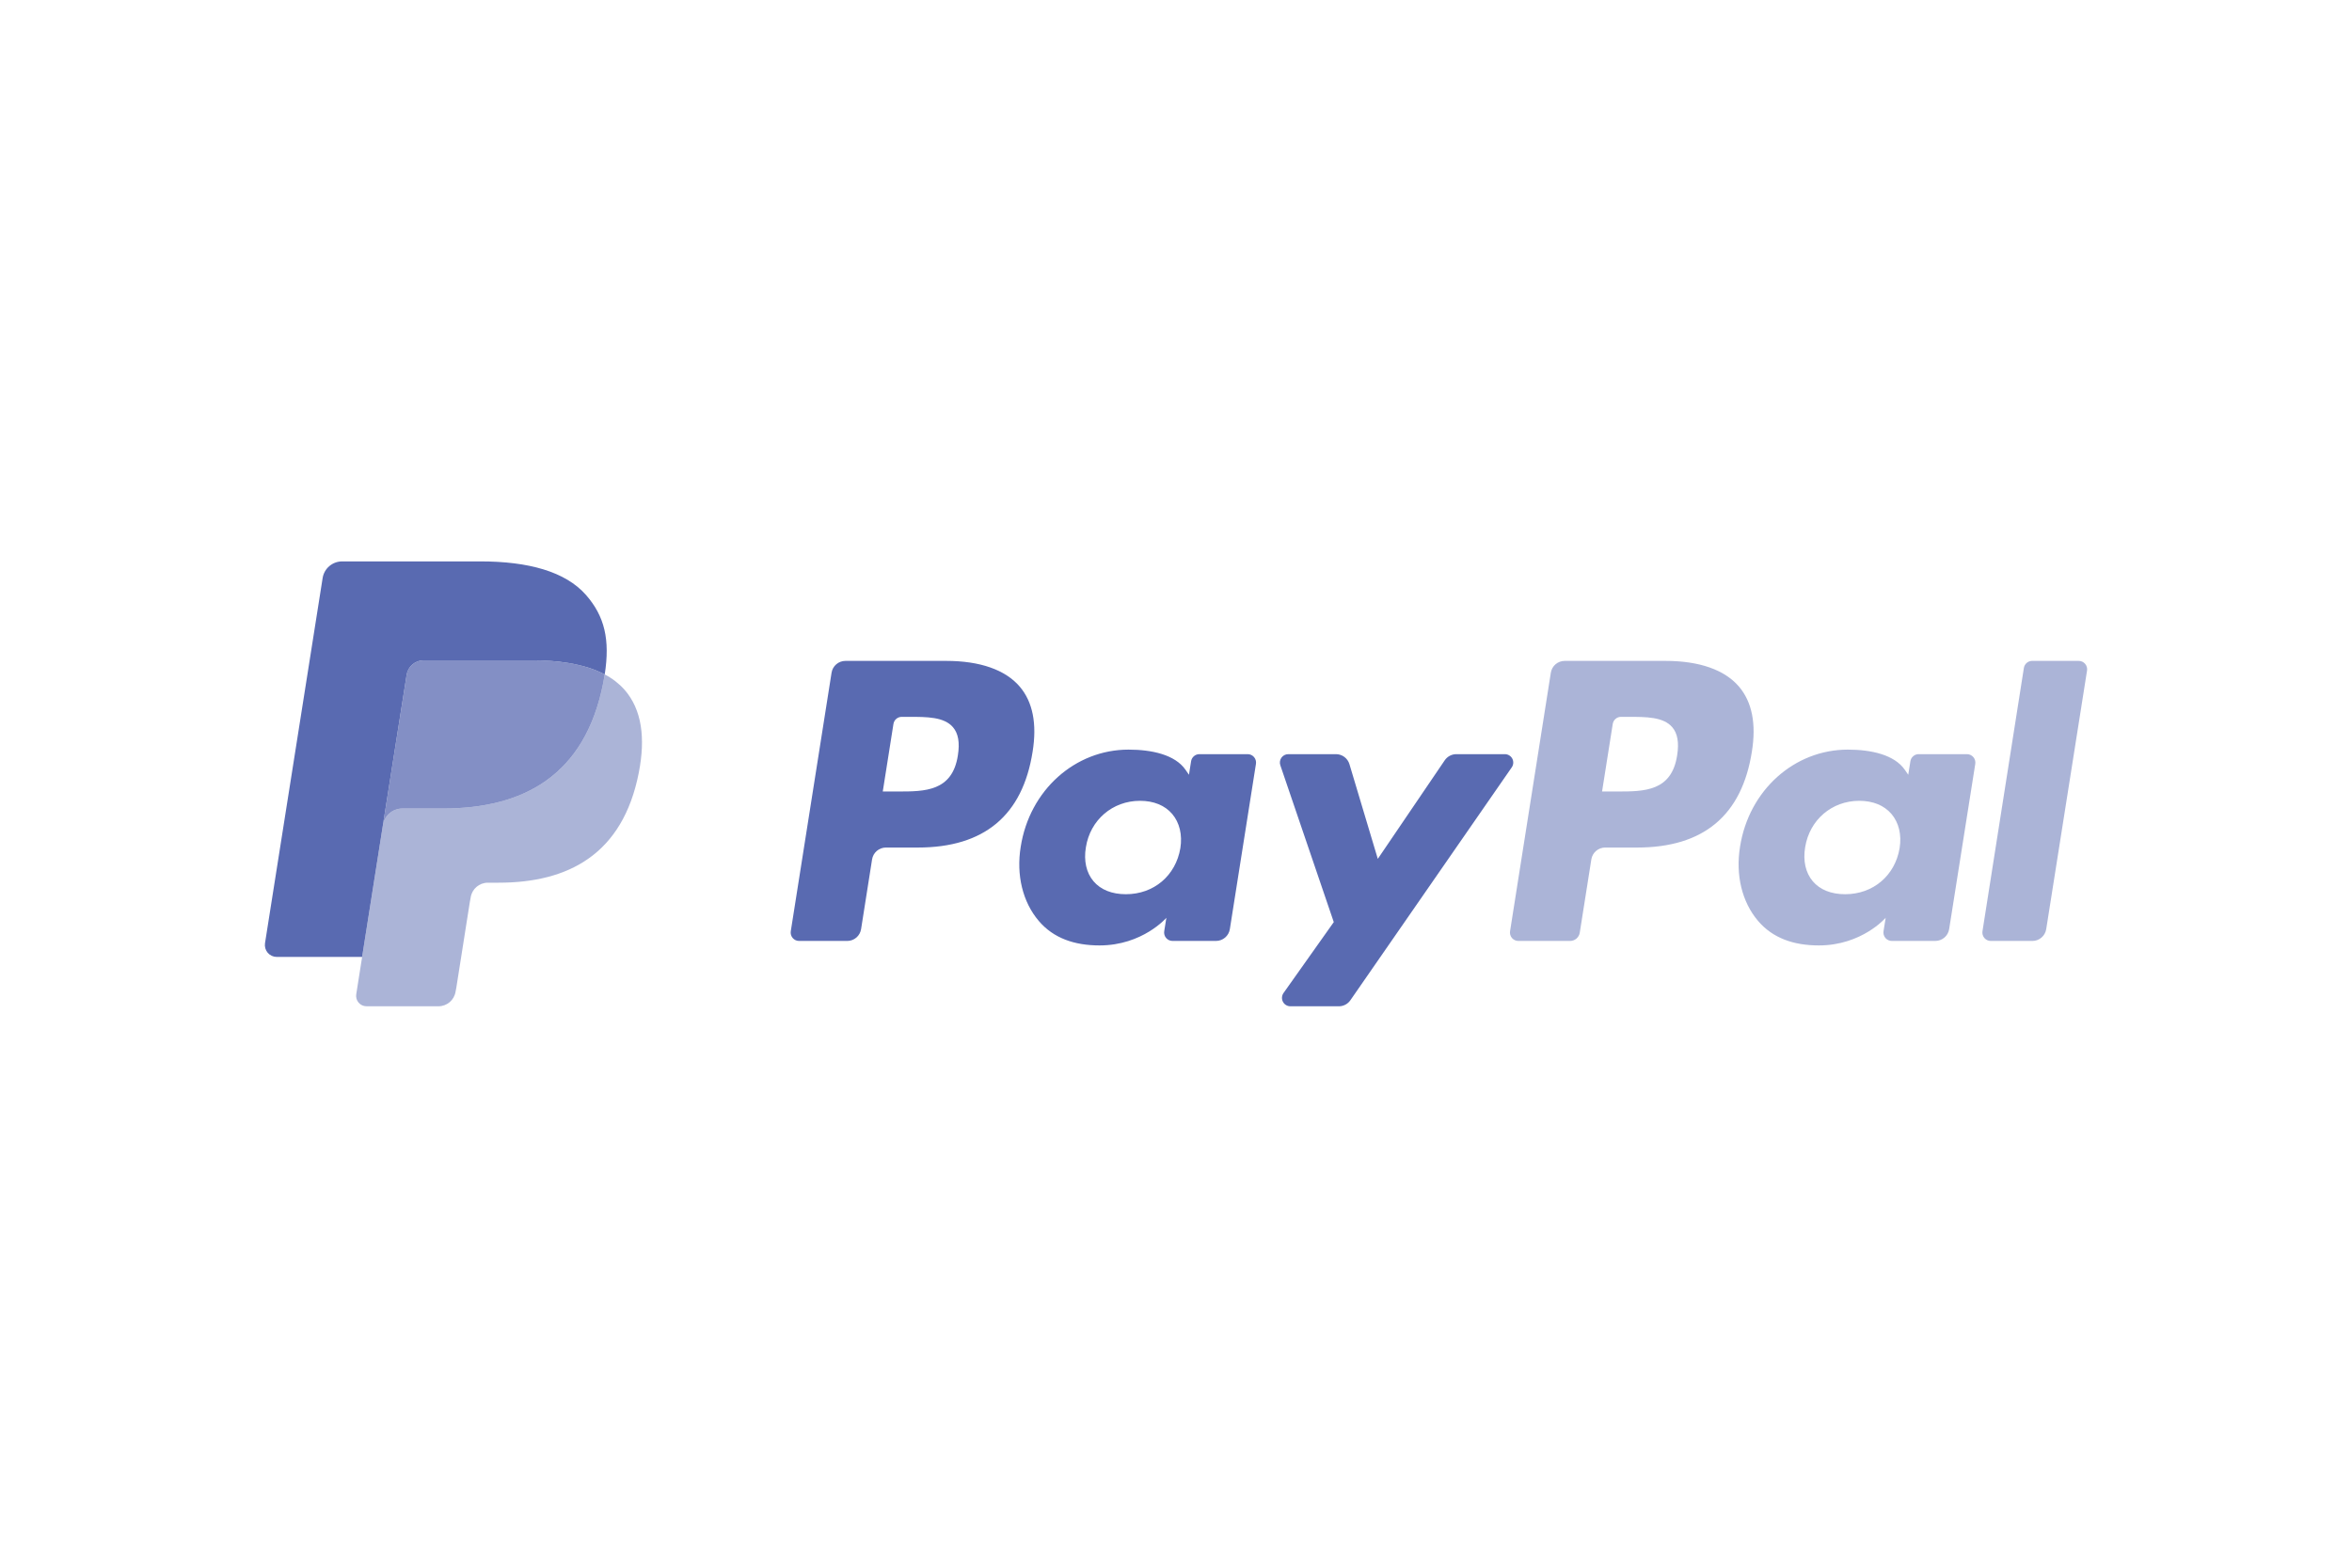
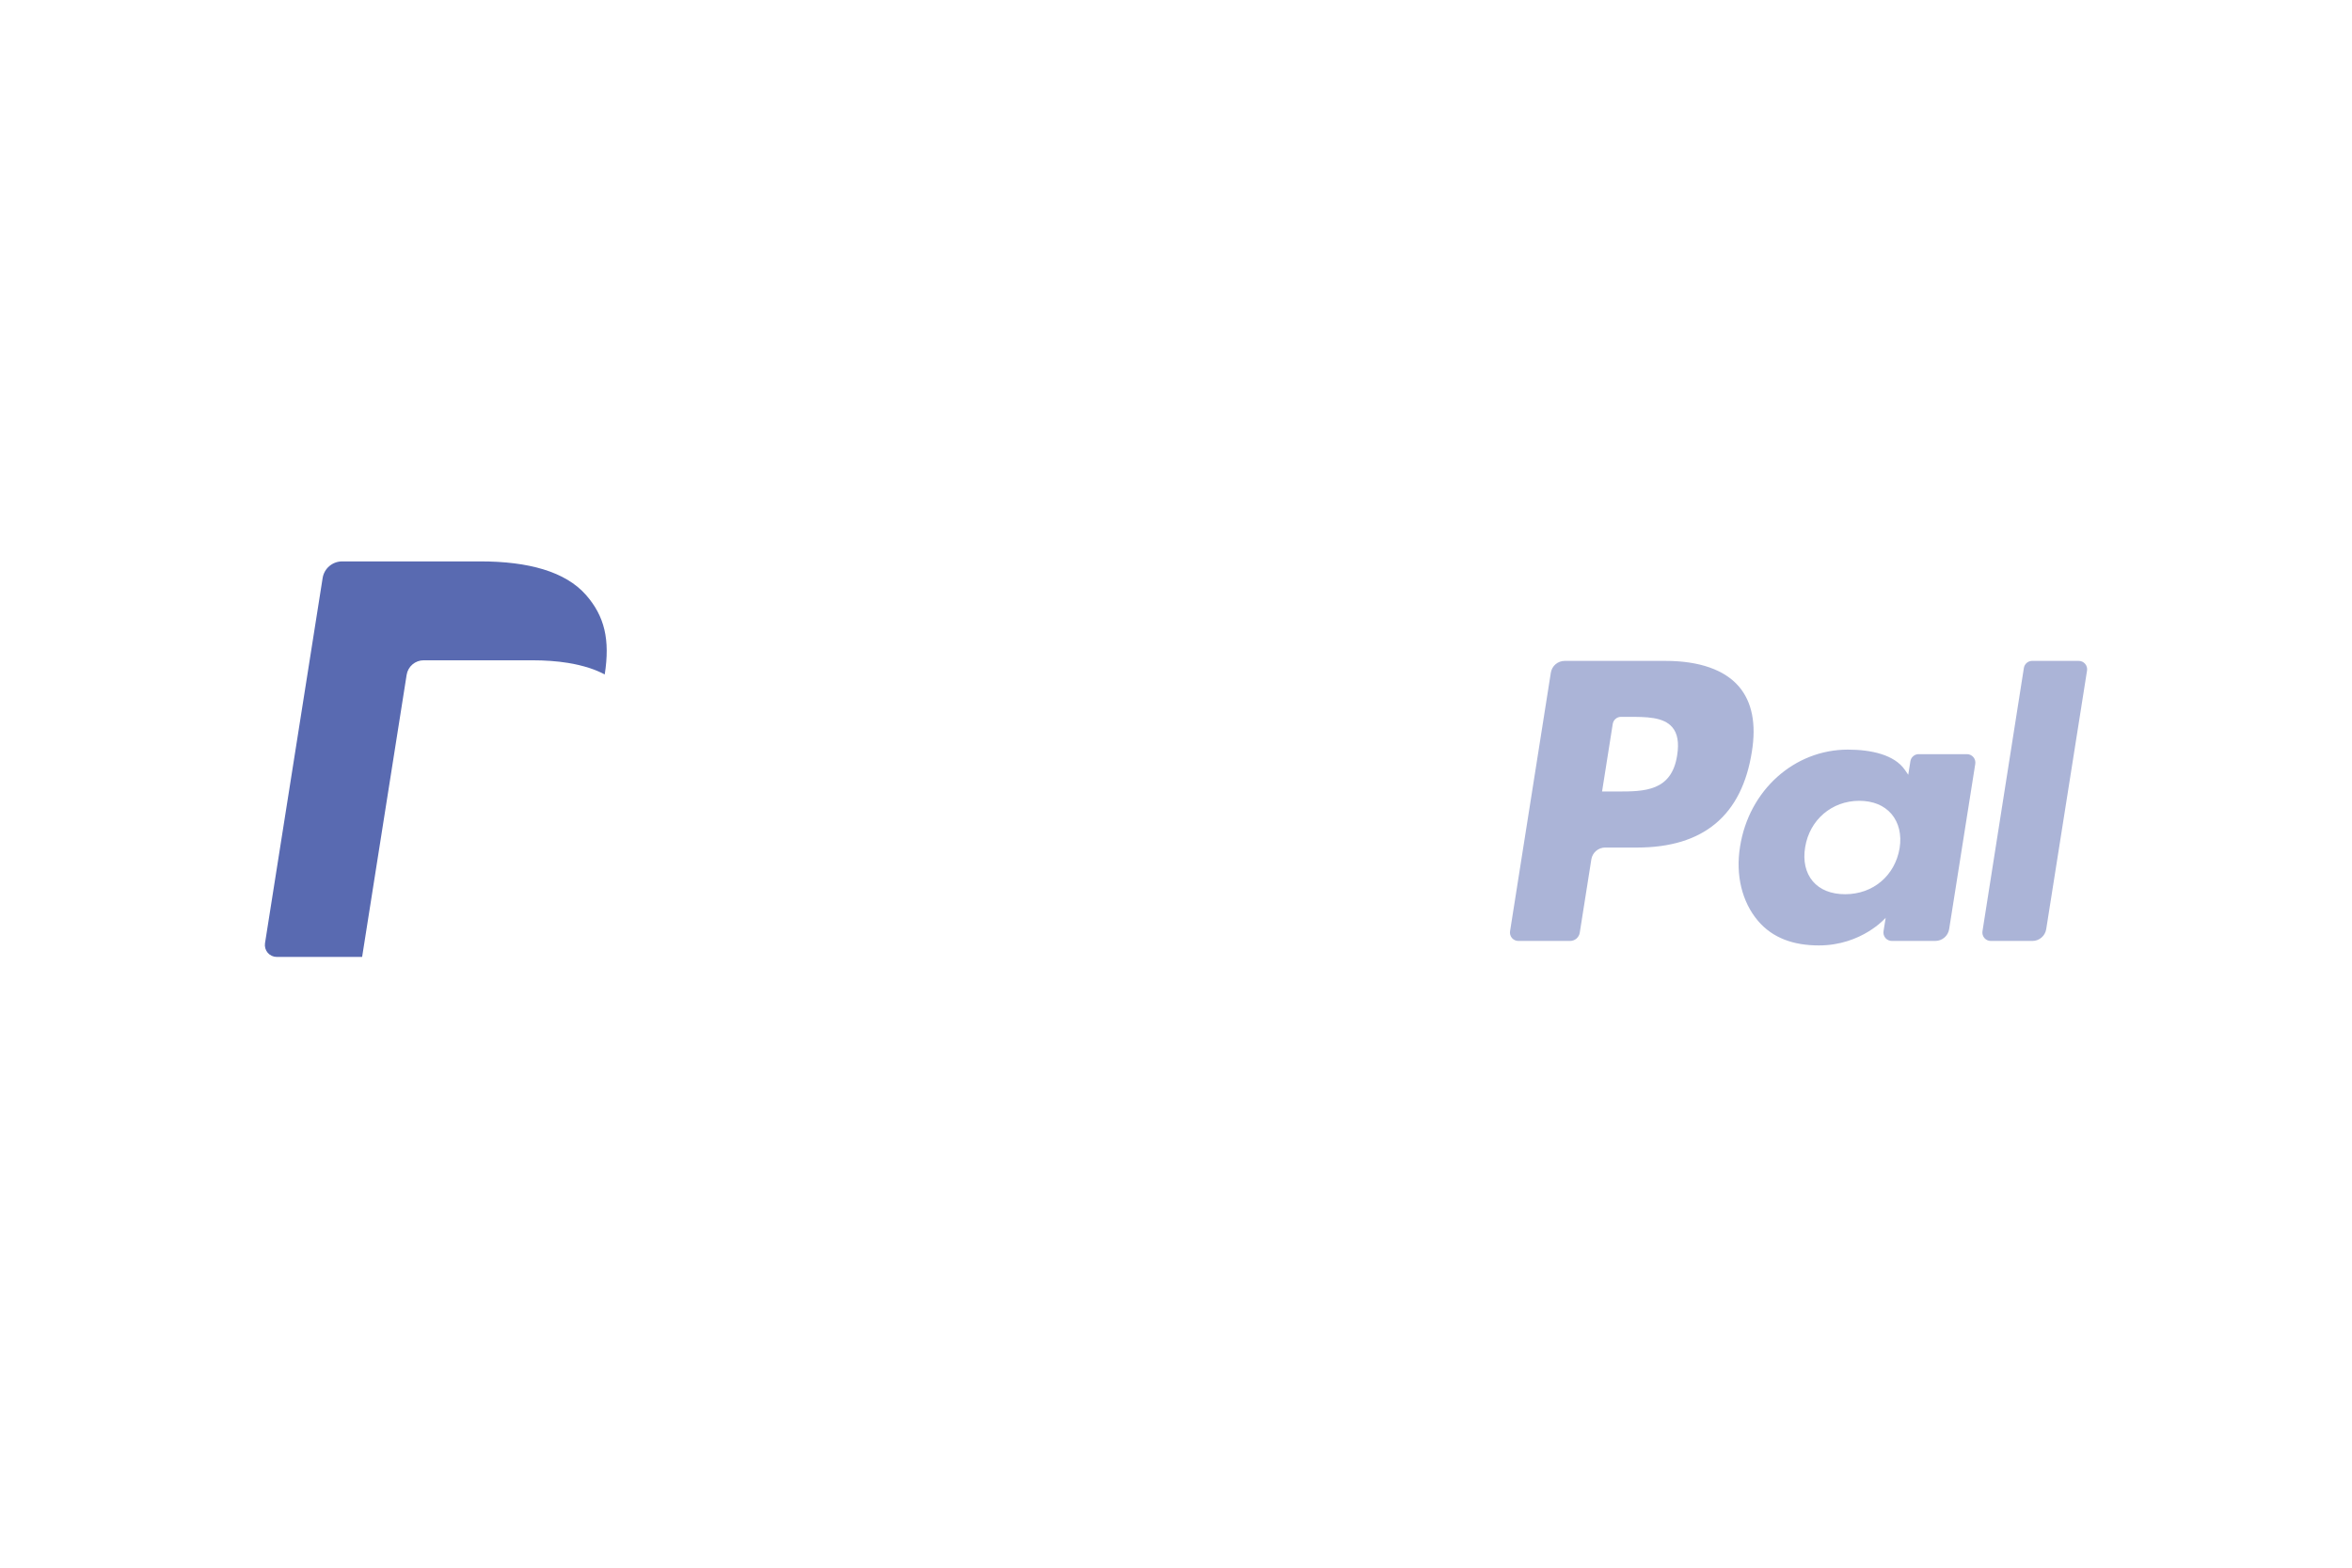
<svg xmlns="http://www.w3.org/2000/svg" width="270" height="180" viewBox="0 0 270 180" fill="none">
-   <rect width="270" height="180" transform="translate(0 -0)" fill="white" />
-   <path d="M108.625 75.883H97.049C96.666 75.883 96.295 76.02 96.004 76.269C95.713 76.517 95.519 76.862 95.46 77.241L90.778 106.925C90.756 107.063 90.765 107.203 90.803 107.338C90.841 107.472 90.908 107.596 90.999 107.702C91.089 107.808 91.202 107.893 91.329 107.951C91.455 108.009 91.593 108.039 91.733 108.039H97.259C97.643 108.039 98.013 107.902 98.305 107.653C98.596 107.404 98.789 107.058 98.849 106.679L100.111 98.673C100.171 98.295 100.363 97.95 100.654 97.701C100.945 97.451 101.316 97.314 101.699 97.314H105.364C112.989 97.314 117.39 93.624 118.539 86.312C119.057 83.112 118.561 80.599 117.063 78.839C115.418 76.906 112.5 75.883 108.625 75.883ZM109.961 86.725C109.328 90.879 106.154 90.879 103.085 90.879H101.338L102.564 83.121C102.6 82.894 102.715 82.687 102.89 82.538C103.065 82.389 103.287 82.307 103.517 82.307H104.318C106.408 82.307 108.38 82.307 109.399 83.499C110.007 84.209 110.193 85.266 109.961 86.725ZM143.228 86.591H137.685C137.455 86.591 137.233 86.673 137.058 86.822C136.884 86.972 136.768 87.178 136.732 87.405L136.487 88.956L136.099 88.394C134.899 86.652 132.223 86.07 129.552 86.07C123.426 86.07 118.194 90.709 117.175 97.218C116.645 100.464 117.398 103.568 119.24 105.733C120.929 107.724 123.346 108.553 126.222 108.553C131.158 108.553 133.895 105.38 133.895 105.38L133.648 106.92C133.626 107.058 133.634 107.198 133.672 107.333C133.709 107.467 133.776 107.591 133.866 107.698C133.957 107.804 134.069 107.889 134.195 107.948C134.322 108.006 134.46 108.037 134.599 108.037H139.593C139.976 108.037 140.347 107.9 140.638 107.651C140.93 107.402 141.123 107.057 141.182 106.678L144.178 87.705C144.2 87.567 144.192 87.427 144.154 87.293C144.117 87.159 144.051 87.034 143.96 86.929C143.87 86.823 143.758 86.738 143.631 86.679C143.505 86.621 143.368 86.591 143.228 86.591ZM135.501 97.38C134.967 100.547 132.453 102.673 129.247 102.673C127.637 102.673 126.351 102.157 125.525 101.178C124.706 100.207 124.394 98.824 124.655 97.284C125.154 94.144 127.71 91.948 130.867 91.948C132.441 91.948 133.721 92.471 134.564 93.458C135.408 94.455 135.743 95.846 135.501 97.38ZM172.752 86.591H167.181C166.919 86.591 166.66 86.656 166.428 86.779C166.196 86.902 165.997 87.08 165.849 87.297L158.166 98.614L154.909 87.739C154.81 87.407 154.605 87.116 154.327 86.909C154.049 86.703 153.712 86.591 153.366 86.591H147.892C147.738 86.591 147.587 86.627 147.45 86.697C147.313 86.767 147.195 86.868 147.105 86.993C147.016 87.118 146.957 87.263 146.935 87.415C146.912 87.567 146.926 87.722 146.976 87.867L153.112 105.874L147.343 114.017C147.241 114.162 147.18 114.331 147.168 114.508C147.155 114.685 147.192 114.861 147.273 115.019C147.354 115.176 147.477 115.308 147.628 115.4C147.78 115.492 147.953 115.541 148.13 115.541H153.694C153.954 115.541 154.21 115.478 154.44 115.358C154.67 115.238 154.868 115.063 155.016 114.85L173.544 88.106C173.644 87.961 173.703 87.792 173.714 87.616C173.725 87.44 173.688 87.265 173.606 87.109C173.525 86.953 173.402 86.822 173.251 86.731C173.101 86.639 172.928 86.591 172.752 86.591Z" fill="#596AB1" />
  <path d="M191.195 75.883H179.617C179.234 75.883 178.864 76.02 178.573 76.269C178.282 76.518 178.089 76.862 178.029 77.241L173.348 106.925C173.326 107.062 173.334 107.203 173.372 107.337C173.41 107.471 173.476 107.595 173.566 107.701C173.657 107.807 173.769 107.892 173.896 107.95C174.022 108.008 174.16 108.039 174.299 108.039H180.24C180.508 108.038 180.767 107.942 180.971 107.768C181.174 107.593 181.309 107.352 181.35 107.087L182.679 98.673C182.738 98.295 182.931 97.95 183.222 97.7C183.513 97.451 183.884 97.314 184.267 97.314H187.93C195.557 97.314 199.956 93.624 201.107 86.312C201.627 83.112 201.128 80.599 199.63 78.838C197.986 76.906 195.069 75.883 191.195 75.883ZM192.53 86.725C191.899 90.879 188.725 90.879 185.655 90.879H183.91L185.137 83.121C185.172 82.894 185.287 82.687 185.462 82.538C185.636 82.388 185.859 82.306 186.088 82.307H186.889C188.978 82.307 190.951 82.307 191.97 83.498C192.578 84.209 192.762 85.266 192.53 86.725ZM225.796 86.591H220.256C220.027 86.59 219.804 86.672 219.63 86.822C219.455 86.971 219.34 87.178 219.305 87.405L219.06 88.956L218.67 88.394C217.47 86.652 214.796 86.07 212.125 86.07C205.999 86.07 200.769 90.709 199.75 97.218C199.222 100.464 199.971 103.568 201.813 105.733C203.506 107.724 205.919 108.553 208.795 108.553C213.731 108.553 216.468 105.379 216.468 105.379L216.221 106.92C216.199 107.058 216.207 107.199 216.245 107.333C216.283 107.468 216.349 107.593 216.44 107.699C216.531 107.805 216.644 107.89 216.771 107.949C216.898 108.007 217.036 108.037 217.176 108.037H222.167C222.55 108.037 222.921 107.9 223.212 107.65C223.503 107.401 223.696 107.056 223.755 106.678L226.753 87.705C226.774 87.567 226.765 87.426 226.727 87.292C226.689 87.158 226.622 87.034 226.531 86.928C226.44 86.822 226.327 86.737 226.2 86.679C226.074 86.621 225.936 86.591 225.796 86.591ZM218.069 97.38C217.538 100.547 215.021 102.673 211.815 102.673C210.209 102.673 208.919 102.157 208.093 101.178C207.274 100.207 206.965 98.824 207.223 97.284C207.726 94.144 210.278 91.948 213.435 91.948C215.009 91.948 216.289 92.471 217.132 93.458C217.98 94.455 218.315 95.846 218.069 97.38ZM232.332 76.697L227.58 106.925C227.559 107.062 227.567 107.203 227.605 107.337C227.643 107.471 227.709 107.595 227.799 107.701C227.89 107.807 228.002 107.892 228.128 107.95C228.255 108.008 228.392 108.039 228.532 108.039H233.308C234.102 108.039 234.776 107.463 234.898 106.679L239.583 76.997C239.605 76.859 239.597 76.719 239.559 76.585C239.521 76.451 239.455 76.326 239.364 76.22C239.274 76.114 239.162 76.029 239.035 75.971C238.909 75.912 238.771 75.882 238.632 75.882H233.283C233.053 75.882 232.832 75.965 232.657 76.114C232.483 76.264 232.368 76.471 232.332 76.697Z" fill="#596AB1" fill-opacity="0.5" />
-   <path d="M69.418 77.437C69.371 77.74 69.317 78.05 69.256 78.368C67.162 89.118 59.999 92.832 50.85 92.832H46.192C45.073 92.832 44.13 93.644 43.956 94.748L41.571 109.873L40.895 114.161C40.868 114.331 40.879 114.505 40.925 114.671C40.972 114.836 41.054 114.99 41.166 115.121C41.278 115.252 41.417 115.357 41.573 115.429C41.729 115.501 41.9 115.539 42.072 115.539H50.334C51.312 115.539 52.143 114.828 52.297 113.863L52.378 113.443L53.934 103.572L54.034 103.03C54.186 102.062 55.019 101.351 55.997 101.351H57.233C65.237 101.351 71.504 98.101 73.335 88.697C74.1 84.768 73.704 81.488 71.68 79.18C71.038 78.467 70.272 77.876 69.418 77.437Z" fill="#596AB1" fill-opacity="0.5" />
-   <path d="M67.228 76.564C66.559 76.37 65.879 76.219 65.192 76.112C63.833 75.903 62.46 75.803 61.085 75.812H48.641C48.167 75.812 47.709 75.981 47.349 76.289C46.99 76.597 46.752 77.023 46.679 77.491L44.032 94.259L43.956 94.748C44.038 94.214 44.309 93.727 44.719 93.376C45.129 93.025 45.651 92.832 46.192 92.832H50.85C59.999 92.832 67.162 89.116 69.256 78.368C69.318 78.05 69.371 77.74 69.418 77.437C68.866 77.147 68.29 76.904 67.697 76.711C67.541 76.659 67.385 76.61 67.228 76.564Z" fill="#596AB1" fill-opacity="0.75" />
  <path d="M46.679 77.491C46.751 77.023 46.989 76.596 47.349 76.288C47.709 75.981 48.167 75.812 48.641 75.814H61.085C62.559 75.814 63.936 75.91 65.192 76.113C66.041 76.247 66.88 76.447 67.698 76.711C68.316 76.916 68.89 77.158 69.42 77.437C70.043 73.464 69.415 70.759 67.267 68.31C64.899 65.614 60.625 64.459 55.156 64.459H39.279C38.161 64.459 37.208 65.272 37.036 66.377L30.422 108.296C30.392 108.491 30.404 108.69 30.457 108.879C30.51 109.069 30.604 109.245 30.732 109.395C30.86 109.544 31.019 109.665 31.198 109.748C31.377 109.83 31.571 109.873 31.768 109.873H41.57L44.032 94.259L46.679 77.491Z" fill="#596AB1" />
</svg>